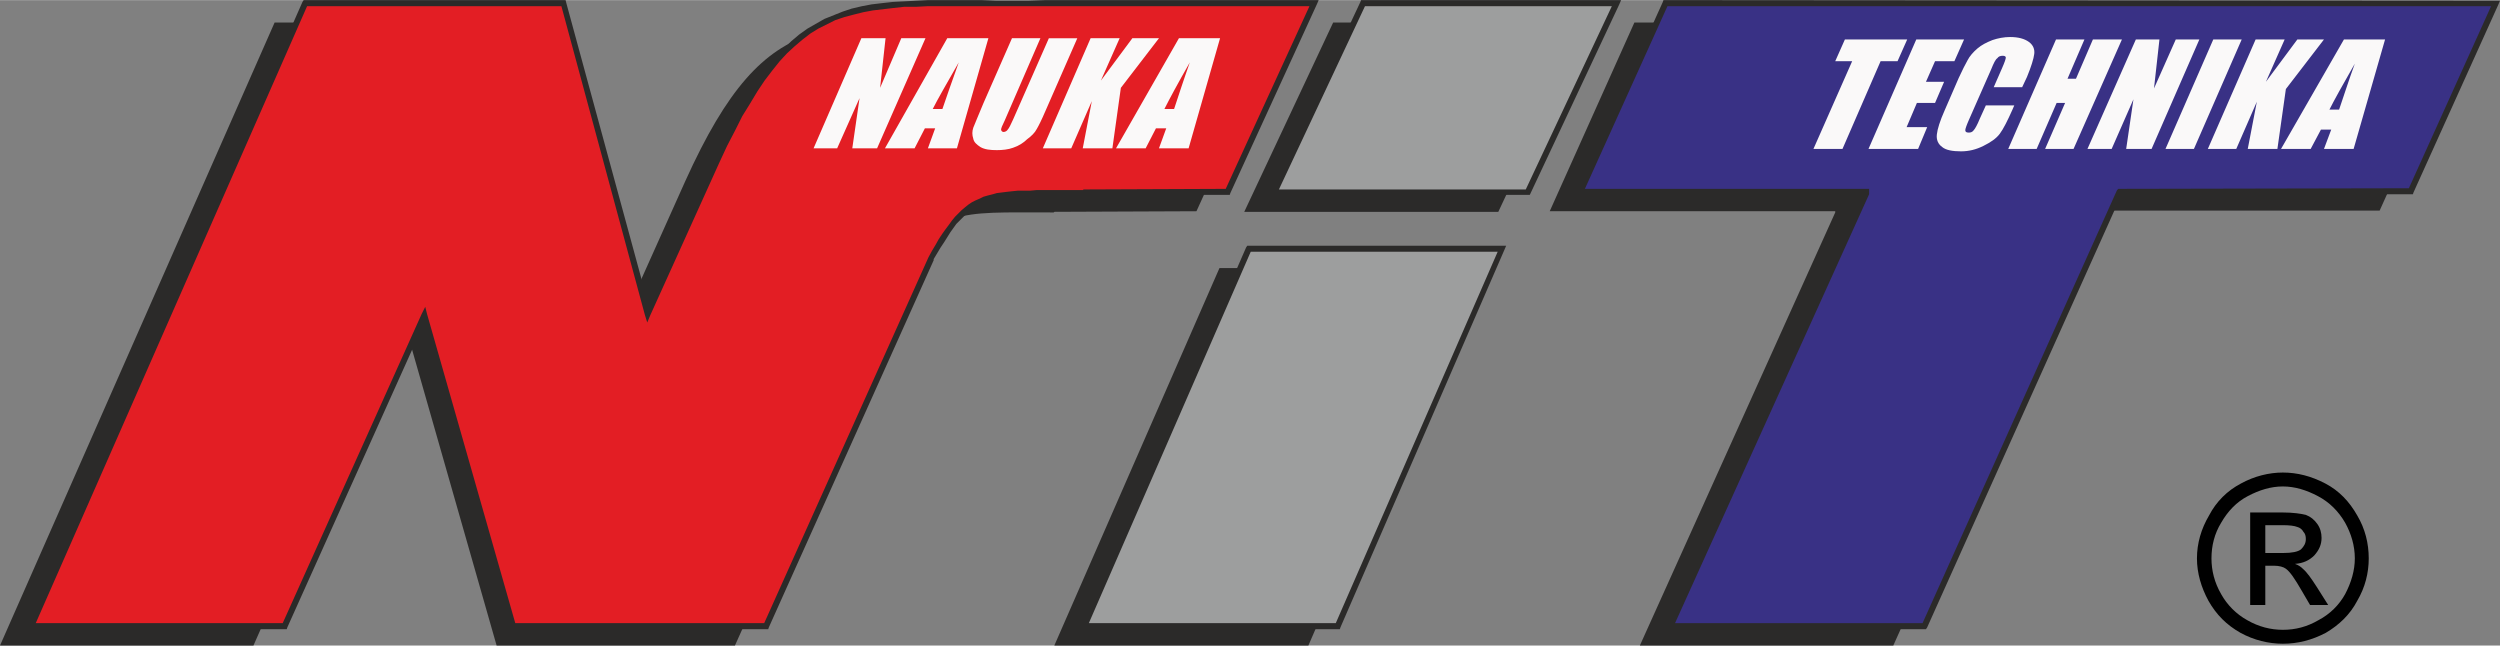
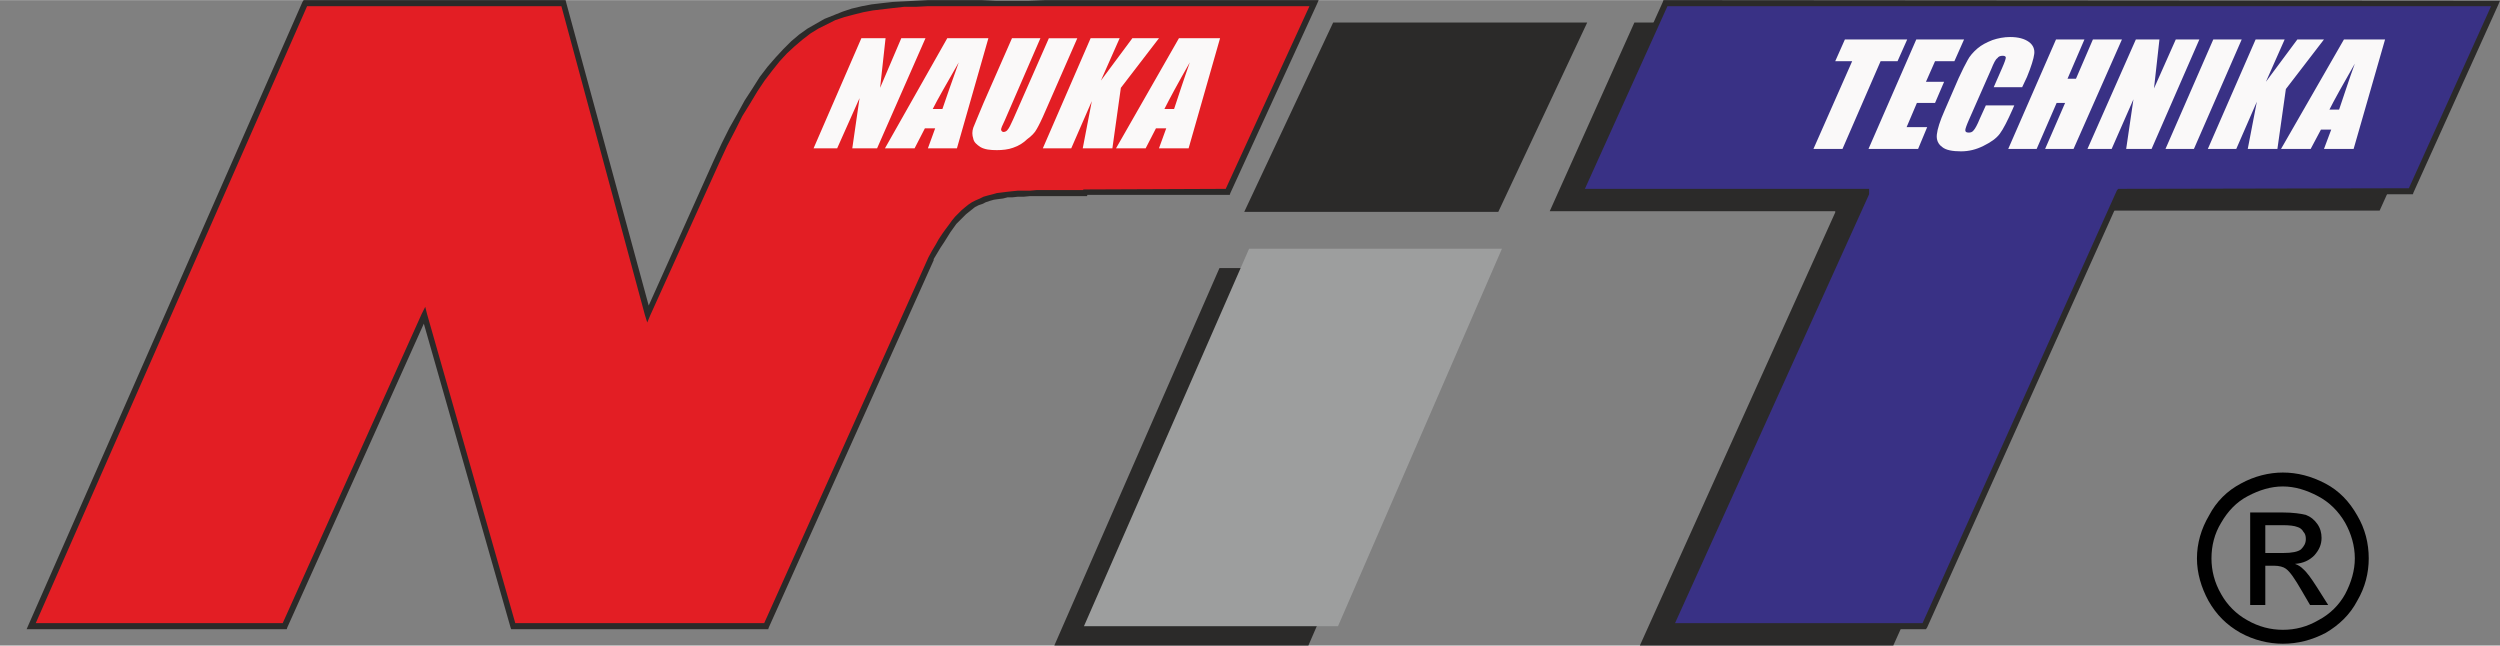
<svg xmlns="http://www.w3.org/2000/svg" xml:space="preserve" width="83mm" height="21.436mm" version="1.1" style="shape-rendering:geometricPrecision; text-rendering:geometricPrecision; image-rendering:optimizeQuality; fill-rule:evenodd; clip-rule:evenodd" viewBox="0 0 4133 1067">
  <rect x="0" y="0" width="4133" height="1067" fill="#808080" stroke="none" />
  <defs>
    <style type="text/css">
   
    .fil3 {fill:#9D9E9E}
    .fil0 {fill:#2B2A29}
    .fil1 {fill:#E31E24}
    .fil5 {fill:#FAF9F9}
    .fil4 {fill:#393185}
    .fil6 {fill:black}
    .fil2 {fill:#2B2A29;fill-rule:nonzero}
   
  </style>
  </defs>
  <g id="Layer_x0020_1">
    <g id="_1900931175584">
      <g>
-         <path class="fil0" d="M2120 37l-142 312 -235 1 -1 1c-167,0 -189,-8 -254,108l-273 608 -394 0 -158 -553 -244 553 -419 0 454 -1030 426 0 140 514 113 -252c138,-305 238,-256 543,-262l34 0 51 0 359 0z" />
        <polygon class="fil0" points="2434,443 2163,1067 1743,1067 2016,443 " />
        <polygon class="fil0" points="3452,350 3130,1067 2711,1067 3034,351 3034,349 2562,349 2702,37 4074,38 3934,348 3453,348 " />
        <polygon class="fil0" points="2477,350 2057,350 2204,37 2624,37 " />
        <g>
          <path class="fil1" d="M2172 5l-142 312 -236 1 0 1c-167,0 -190,-8 -255,108l-272 608 -419 0 -146 -514 -231 514 -420 0 454 -1030 427 0 139 514 114 -252c138,-305 239,-257 543,-262l48 0 34 0 362 0z" />
          <path id="1" class="fil2" d="M2025 315l143 -312 9 4 -143 312 -4 3 -5 -7zm9 4l-1 3 -3 0 4 -3zm-240 -6l236 -1 0 10 -236 0 -4 -6 4 -3zm-4 3l1 -3 3 0 -4 3zm-1 1l1 -1 9 3 -1 2 -4 3 -5 -7zm9 4l-1 3 -3 0 4 -3zm-254 108l-9 -4 0 0 6 -11 6 -10 5 -9 6 -9 5 -7 6 -8 5 -7 5 -6 6 -6 5 -5 6 -5 5 -4 6 -4 6 -3 7 -3 6 -3 7 -2 8 -2 7 -2 8 -1 8 -1 9 -1 10 -1 9 0 11 0 11 -1 11 0 12 0 13 0 14 0 14 0 16 0 0 10 -16 0 -14 0 -14 0 -13 0 -12 0 -11 0 -11 0 -10 1 -10 0 -9 1 -8 0 -8 2 -8 1 -7 1 -7 2 -6 2 -6 3 -6 2 -6 3 -5 4 -5 4 -5 4 -5 5 -6 6 -5 5 -5 7 -5 7 -5 8 -5 8 -6 9 -6 10 -6 10 1 0zm-9 -4l0 0 0 0 0 0zm-273 608l273 -608 9 4 -273 608 -4 3 -5 -7zm9 4l-1 3 -3 0 4 -3zm-423 -7l419 0 0 10 -419 0 -4 -3 4 -7zm0 10l-3 0 -1 -3 4 3zm-142 -521l147 515 -9 3 -147 -515 0 -3 9 0zm-9 0l6 -12 3 12 -9 0zm-231 514l231 -514 9 4 -231 514 -4 3 -5 -7zm9 4l-1 3 -3 0 4 -3zm-424 -7l420 0 0 10 -420 0 -4 -7 4 -3zm0 10l-7 0 3 -7 4 7zm458 -1033l-453 1030 -9 -4 453 -1030 5 -3 4 7zm-9 -4l2 -3 3 0 -5 3zm432 7l-427 0 0 -10 427 0 4 4 -4 6zm0 -10l3 0 1 4 -4 -4zm134 520l-139 -514 9 -2 140 514 -1 3 -9 -1zm9 1l-5 12 -4 -13 9 1zm114 -252l-114 252 -8 -4 113 -252 0 0 9 4zm-9 -4l0 0 0 1 0 -1zm548 -265l0 10 0 0 -28 0 -27 0 -26 0 -24 0 -24 0 -22 0 -22 0 -21 0 -19 1 -20 0 -18 2 -17 2 -17 2 -16 3 -16 4 -15 4 -15 5 -14 7 -14 7 -13 8 -13 10 -13 11 -13 12 -12 13 -12 15 -13 17 -12 18 -12 20 -13 21 -12 24 -13 25 -13 28 -9 -4 13 -28 13 -26 13 -23 12 -22 13 -20 12 -19 13 -17 13 -15 13 -14 13 -13 13 -11 14 -10 14 -8 14 -8 15 -6 15 -6 15 -5 17 -4 16 -3 17 -2 18 -2 19 -1 19 -1 20 -1 21 0 22 0 22 0 24 0 24 1 26 0 27 0 28 -1 0 0zm0 0l0 0 0 0 0 0zm48 10l-48 0 0 -10 48 0 0 0 0 10zm0 -10l0 0 0 0 0 0zm34 10l-34 0 0 -10 34 0 0 0 0 10zm362 0l-362 0 0 -10 362 0 5 7 -5 3zm0 -10l8 0 -3 7 -5 -7z" />
        </g>
        <g>
-           <polygon class="fil3" points="2526,318 2106,318 2253,5 2672,5 " />
-           <path id="1" class="fil2" d="M2106 313l420 0 0 9 -420 0 -4 -6 4 -3zm0 9l-7 0 3 -6 4 6zm152 -315l-147 313 -9 -4 147 -313 4 -3 5 7zm-9 -4l1 -3 3 0 -4 3zm423 7l-419 0 0 -10 419 0 5 7 -5 3zm0 -10l8 0 -3 7 -5 -7zm-151 316l147 -313 9 4 -147 313 -4 2 -5 -6zm9 4l-1 2 -3 0 4 -2z" />
-         </g>
+           </g>
        <g>
          <polygon class="fil3" points="2483,411 2212,1035 1792,1035 2065,411 " />
-           <path id="1" class="fil2" d="M2207 1033l272 -624 8 4 -271 624 -4 3 -5 -7zm9 4l-1 3 -3 0 4 -3zm-424 -7l420 0 0 10 -420 0 -4 -7 4 -3zm0 10l-7 0 3 -7 4 7zm277 -627l-272 624 -9 -4 272 -624 5 -3 4 7zm-9 -4l2 -3 3 0 -5 3zm423 7l-418 0 0 -10 418 0 4 7 -4 3zm0 -10l7 0 -3 7 -4 -7z" />
        </g>
        <g>
          <polygon class="fil4" points="3504,318 3181,1035 2762,1035 3085,319 3085,317 2613,317 2753,5 4125,6 3986,316 3505,316 " />
          <path id="1" class="fil2" d="M3177 1033l322 -717 9 4 -322 717 -5 3 -4 -7zm9 4l-2 3 -3 0 5 -3zm-424 -7l419 0 0 10 -419 0 -5 -7 5 -3zm0 10l-8 0 3 -7 5 7zm328 -719l-324 716 -9 -4 324 -716 9 2 0 2zm0 -2l0 1 0 1 0 -2zm0 -3l0 3 -9 0 0 -2 4 -5 5 4zm-5 -4l5 0 0 4 -5 -4zm-472 0l472 0 0 9 -472 1 -5 -7 5 -3zm0 10l-8 0 3 -7 5 7zm145 -315l-141 312 -9 -4 141 -312 4 -3 5 7zm-9 -4l1 -3 3 0 -4 3zm1376 7l-1372 0 0 -10 1372 1 5 7 -5 2zm0 -9l8 0 -3 7 -5 -7zm-144 313l140 -310 9 4 -140 310 -4 3 -5 -7zm9 4l-1 3 -3 0 4 -3zm-485 -6l481 -1 0 10 -481 0 -5 -7 5 -2zm-5 2l2 -2 3 0 -5 2zm-1 2l1 -2 9 5 -1 2 -9 -5 0 0zm0 0l0 0 0 0 0 0z" />
        </g>
        <path class="fil5" d="M3153 65l-16 36 -28 0 -63 145 -48 0 64 -145 -28 0 16 -36 103 0zm15 0l79 0 -16 36 -32 0 -15 34 30 0 -15 35 -30 0 -17 40 34 0 -15 36 -82 0 79 -181zm175 79l-47 0 14 -32c4,-9 6,-15 6,-17 0,-2 -2,-3 -5,-3 -4,0 -7,1 -9,4 -3,2 -6,8 -10,18l-37 84c-4,9 -6,15 -6,17 0,3 2,4 6,4 3,0 6,-1 8,-4 2,-2 6,-9 10,-19l10 -22 47 0 -3 7c-8,18 -15,32 -21,40 -6,8 -15,14 -27,20 -12,6 -24,9 -37,9 -14,0 -25,-2 -31,-7 -7,-5 -10,-12 -9,-21 1,-9 5,-22 13,-40l23 -53c6,-13 11,-23 15,-30 3,-6 9,-13 16,-19 7,-6 15,-10 25,-14 9,-3 19,-5 29,-5 14,0 24,3 31,8 7,5 10,12 9,20 -1,8 -5,21 -12,38l-8 17zm165 -79l-80 181 -47 0 33 -76 -14 0 -33 76 -47 0 79 -181 47 0 -28 65 14 0 28 -65 48 0zm128 0l-79 181 -42 0 12 -82 -36 82 -40 0 80 -181 39 0 -9 81 36 -81 39 0zm70 0l-79 181 -47 0 79 -181 47 0zm136 0l-63 82 -14 99 -49 0 15 -78 -34 78 -47 0 79 -181 48 0 -31 70 52 -70 44 0zm101 0l-52 181 -49 0 12 -32 -17 0 -17 32 -49 0 104 -181 68 0zm-76 116c7,-20 15,-46 26,-76 -20,35 -34,60 -42,76l16 0z" />
        <path class="fil5" d="M1530 63l-80 182 -41 0 12 -83 -37 83 -39 0 79 -182 40 0 -9 82 35 -82 40 0zm104 0l-52 182 -48 0 12 -33 -17 0 -17 33 -49 0 103 -182 68 0zm-76 117c7,-21 16,-46 27,-77 -20,35 -35,61 -43,77l16 0zm223 -117l-53 121c-6,14 -11,24 -14,29 -3,6 -9,12 -16,17 -6,6 -14,11 -23,14 -8,3 -18,4 -27,4 -11,0 -20,-1 -27,-5 -6,-4 -11,-8 -12,-14 -2,-6 -2,-12 0,-18 3,-7 8,-20 17,-41l47 -107 47 0 -59 136c-4,8 -6,13 -6,15 0,2 2,4 4,4 3,0 6,-2 7,-4 2,-2 5,-8 9,-17l59 -134 47 0zm135 0l-63 82 -14 100 -49 0 15 -78 -34 78 -47 0 79 -182 48 0 -31 70 52 -70 44 0zm101 0l-52 182 -49 0 12 -33 -17 0 -17 33 -49 0 104 -182 68 0zm-76 117c7,-21 15,-46 26,-77 -20,35 -34,61 -42,77l16 0z" />
      </g>
      <path class="fil6" d="M3774 781c24,0 47,6 70,18 23,12 40,30 53,53 13,22 19,46 19,71 0,24 -6,48 -19,70 -12,23 -30,40 -52,53 -23,12 -46,18 -71,18 -24,0 -48,-6 -70,-18 -23,-13 -40,-30 -53,-53 -12,-22 -19,-46 -19,-70 0,-25 7,-49 20,-71 12,-23 30,-41 53,-53 22,-12 46,-18 69,-18zm0 23c-20,0 -39,6 -58,16 -19,10 -33,25 -44,44 -11,18 -16,38 -16,59 0,20 5,40 16,59 10,18 25,33 43,43 19,11 39,16 59,16 21,0 40,-5 59,-16 19,-10 34,-25 44,-43 10,-19 16,-39 16,-59 0,-21 -6,-41 -16,-59 -11,-19 -26,-34 -45,-44 -19,-10 -38,-16 -58,-16zm-54 196l0 -153 53 0c18,0 31,2 39,4 8,3 14,8 19,15 5,7 7,15 7,23 0,11 -4,20 -12,29 -8,8 -18,13 -32,14 6,2 10,5 13,8 7,6 14,16 23,30l19 30 -30 0 -14 -24c-11,-19 -19,-31 -26,-36 -4,-3 -11,-5 -20,-5l-14 0 0 65 -25 0zm25 -86l30 0c14,0 24,-2 29,-6 5,-5 8,-10 8,-17 0,-5 -1,-9 -4,-12 -2,-4 -6,-7 -10,-8 -5,-2 -13,-3 -25,-3l-28 0 0 46z" />
    </g>
  </g>
</svg>